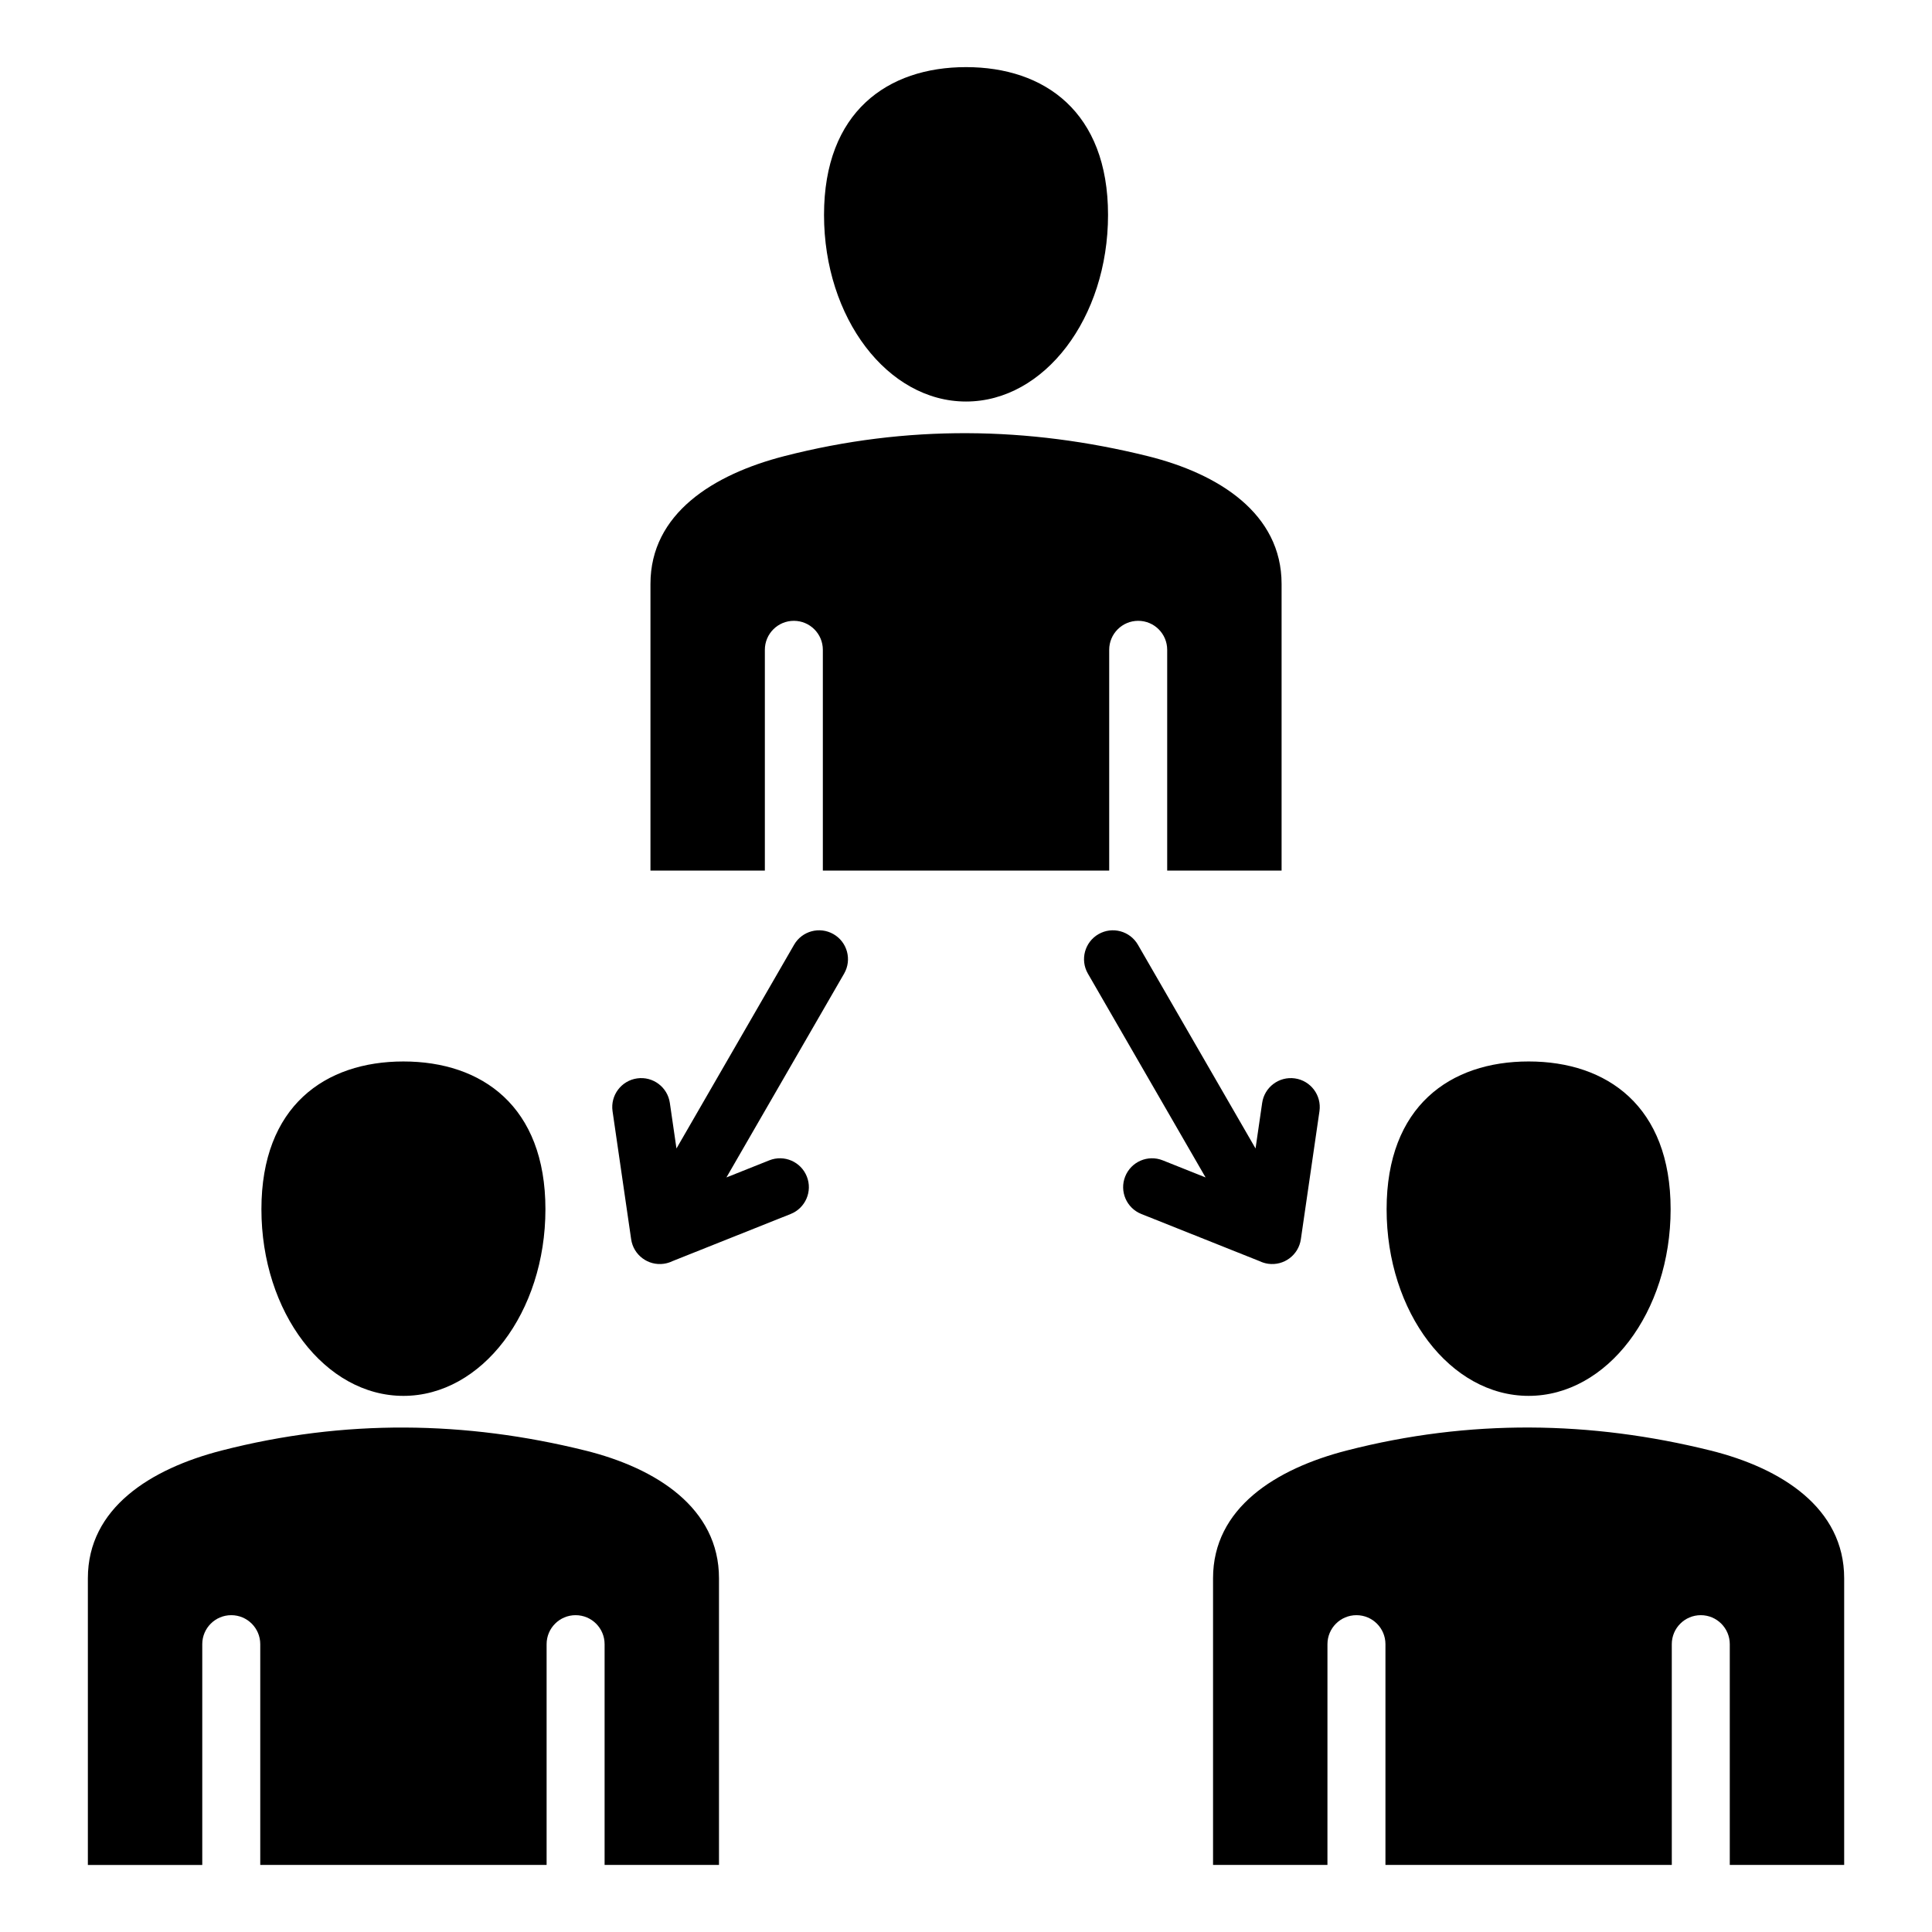
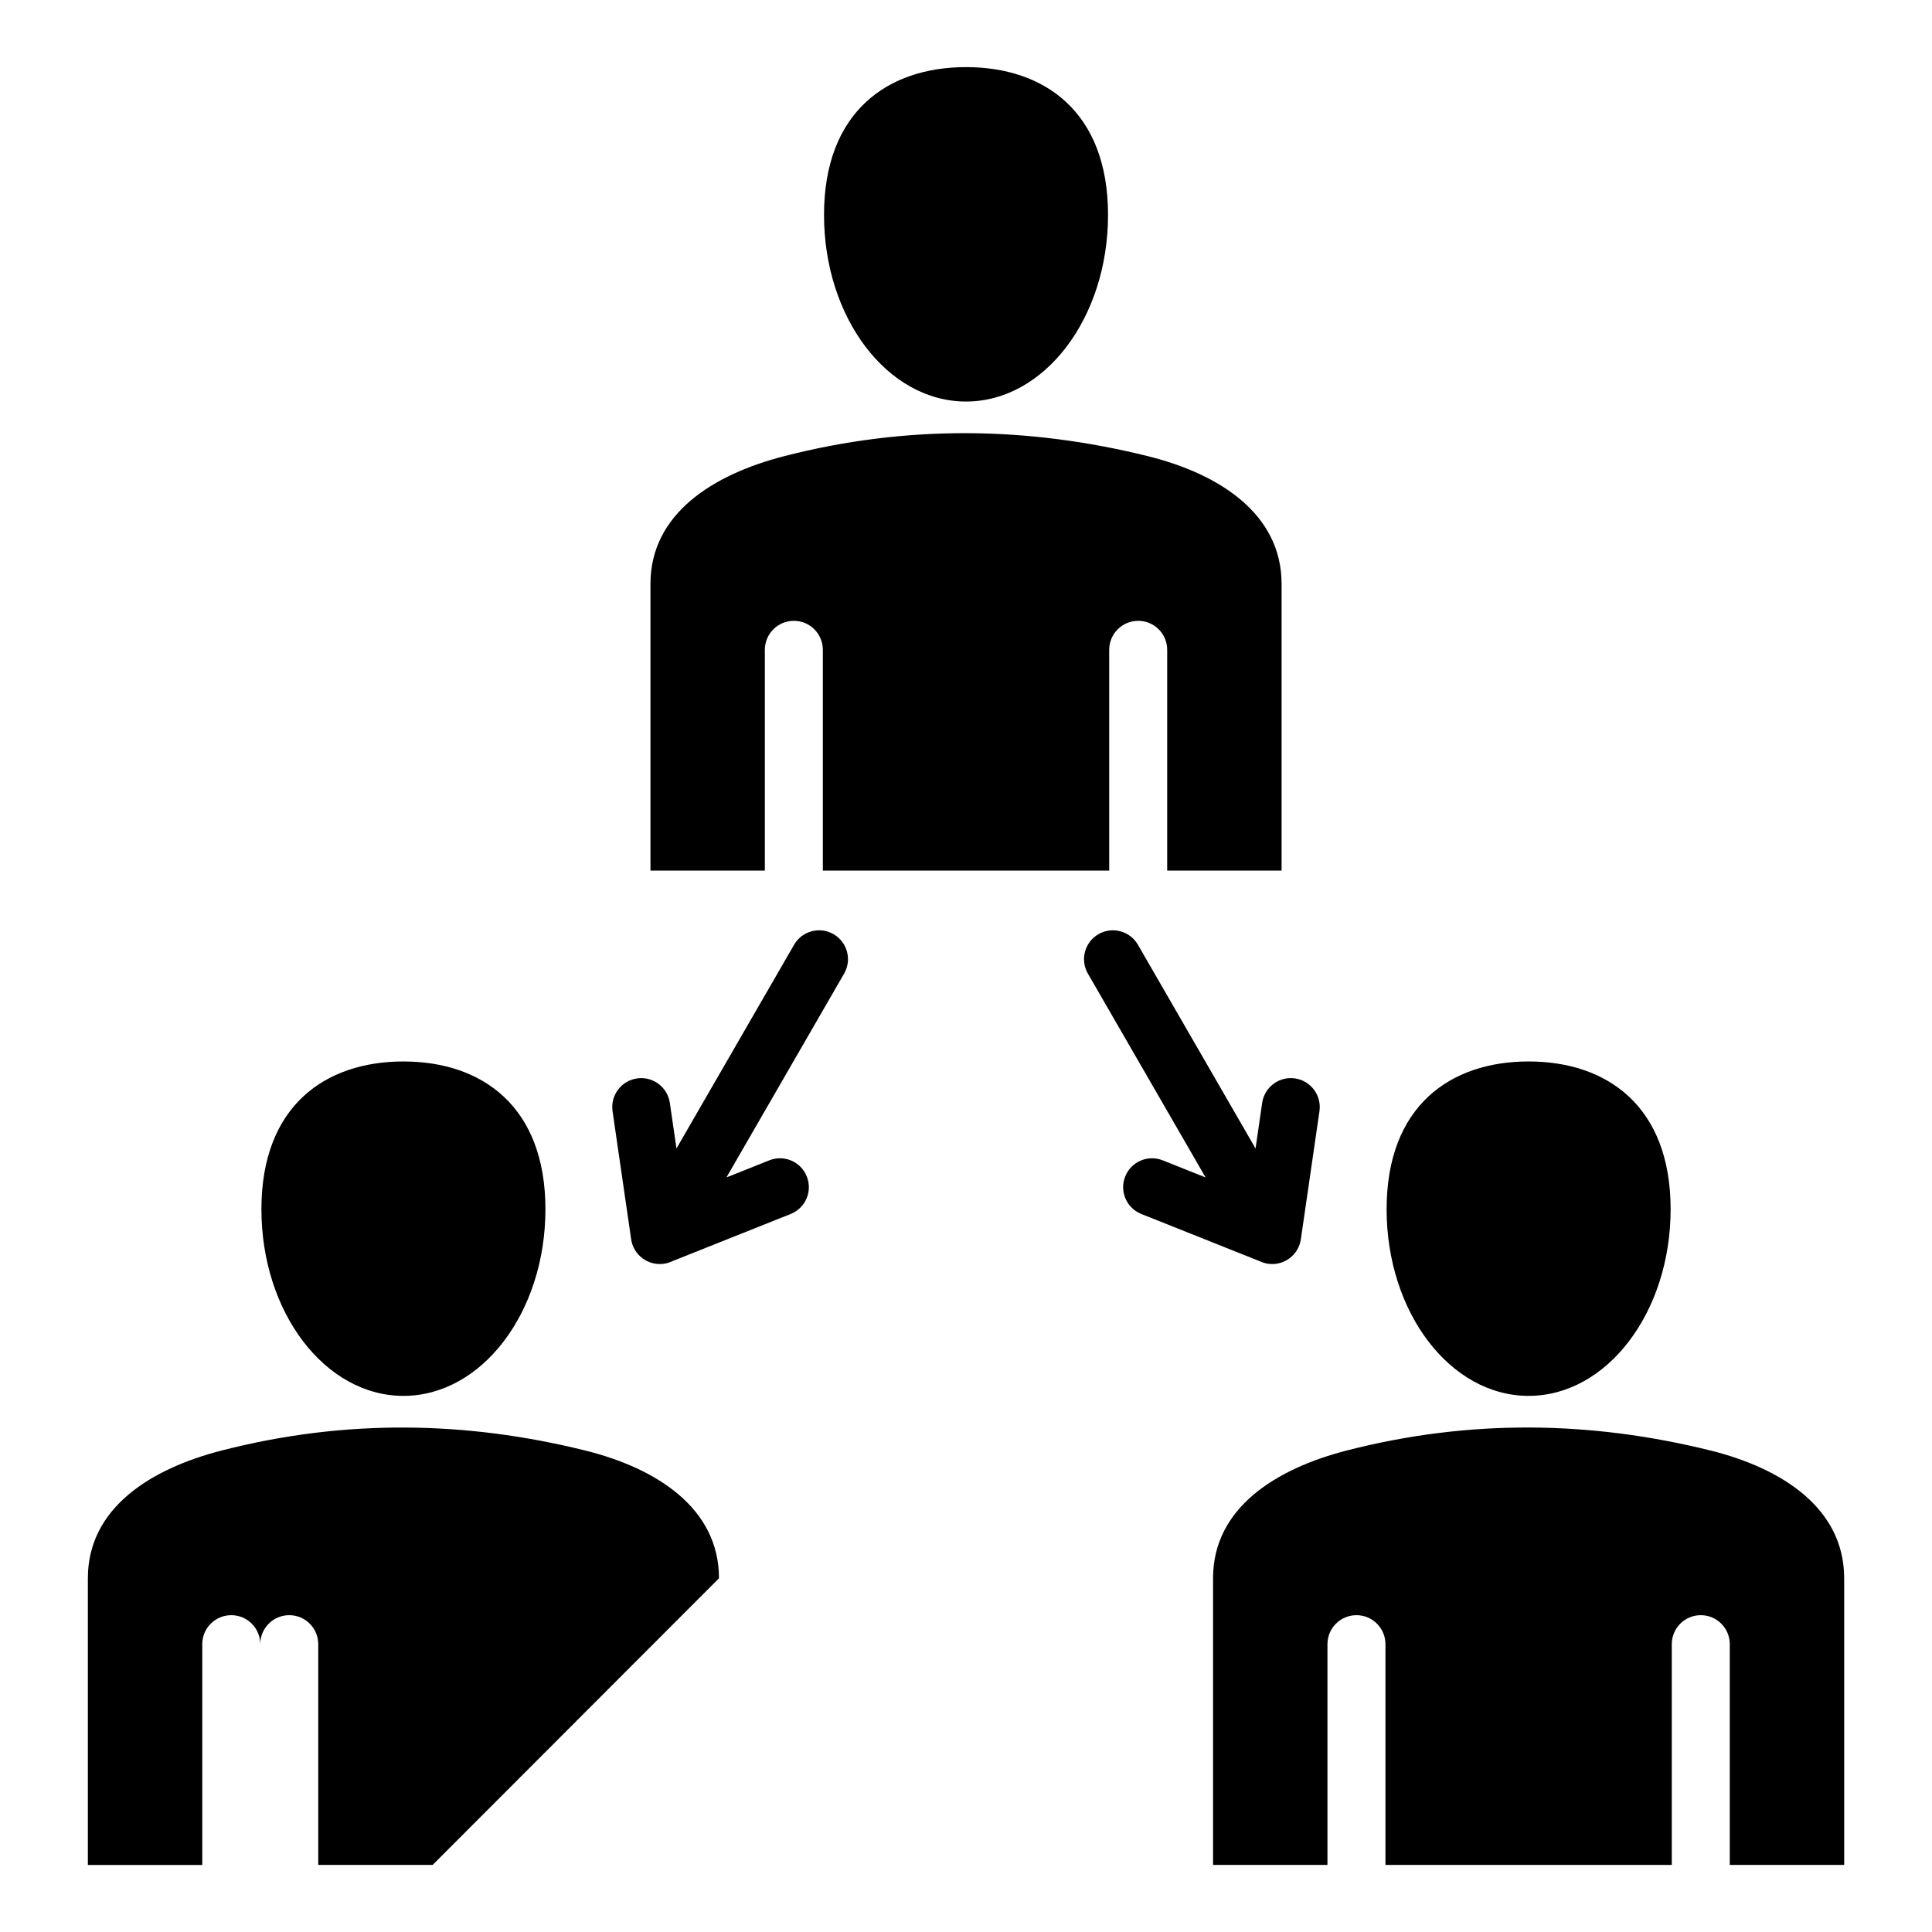
<svg xmlns="http://www.w3.org/2000/svg" fill="#000000" width="800px" height="800px" version="1.1" viewBox="144 144 512 512">
-   <path d="m323.27 448.36 31.164-53.98c2.106-3.664 6.781-4.93 10.449-2.824 3.664 2.106 4.93 6.781 2.824 10.449l-31.195 54.027 11.371-4.535c3.93-1.559 8.375 0.363 9.934 4.293 1.559 3.93-0.363 8.375-4.293 9.934l-31.332 12.496c-0.691 0.336-1.453 0.57-2.258 0.688-4.191 0.598-8.078-2.32-8.676-6.512l-4.93-33.934c-0.598-4.191 2.32-8.078 6.512-8.676 4.191-0.598 8.078 2.32 8.676 6.512zm-72.359 65.562c20.781 0 37.633-22.148 37.633-49.461 0-27.316-16.852-39.16-37.633-39.16s-37.633 11.844-37.633 39.16c0 27.312 16.852 49.461 37.633 49.461zm83.629 48.34c0-18.609-16.578-29.18-35.434-33.855-31.668-7.856-63.773-8.387-96.387 0-18.812 4.84-35.434 15.234-35.434 33.855v75.969h30.316v-58.508c0-4.246 3.441-7.684 7.684-7.684 4.246 0 7.684 3.441 7.684 7.684v58.504h75.887v-58.504c0-4.246 3.441-7.684 7.684-7.684 4.246 0 7.684 3.441 7.684 7.684v58.504h30.316zm262.75-33.863c-31.668-7.856-63.773-8.387-96.387 0-18.812 4.84-35.434 15.234-35.434 33.855v75.969h30.316l0.004-58.5c0-4.246 3.441-7.684 7.684-7.684 4.242 0 7.684 3.441 7.684 7.684v58.504h75.887l-0.004-58.504c0-4.246 3.441-7.684 7.684-7.684 4.246 0 7.684 3.441 7.684 7.684v58.504h30.316v-75.965c0-18.617-16.578-29.18-35.434-33.863zm-48.191-103.1c-20.781 0-37.633 11.844-37.633 39.16s16.848 49.461 37.633 49.461c20.781 0 37.633-22.148 37.633-49.461s-16.852-39.16-37.633-39.16zm-100.9-160.41c-31.668-7.856-63.773-8.387-96.387 0-18.812 4.84-35.434 15.234-35.434 33.855v75.969h30.316v-58.504c0-4.246 3.441-7.684 7.684-7.684 4.246 0 7.684 3.441 7.684 7.684v58.504h75.887v-58.504c0-4.246 3.441-7.684 7.684-7.684 4.246 0 7.684 3.441 7.684 7.684v58.504h30.316v-75.965c0-18.613-16.574-29.18-35.434-33.859zm-48.191-14.48c20.781 0 37.633-22.148 37.633-49.461 0-27.316-16.852-39.16-37.633-39.16s-37.633 11.844-37.633 39.16c-0.004 27.312 16.844 49.461 37.633 49.461zm78.477 185.89c0.598-4.191 4.481-7.109 8.676-6.512 4.191 0.598 7.109 4.481 6.512 8.676l-4.93 33.934c-0.598 4.191-4.481 7.109-8.676 6.512-0.805-0.117-1.562-0.352-2.258-0.688l-31.332-12.496c-3.93-1.559-5.852-6.008-4.293-9.934 1.559-3.93 6.008-5.852 9.934-4.293l11.371 4.535-31.195-54.027c-2.106-3.664-0.84-8.34 2.824-10.449 3.664-2.106 8.34-0.84 10.449 2.824l31.164 53.98z" fill-rule="evenodd" />
+   <path d="m323.27 448.36 31.164-53.98c2.106-3.664 6.781-4.93 10.449-2.824 3.664 2.106 4.93 6.781 2.824 10.449l-31.195 54.027 11.371-4.535c3.93-1.559 8.375 0.363 9.934 4.293 1.559 3.93-0.363 8.375-4.293 9.934l-31.332 12.496c-0.691 0.336-1.453 0.57-2.258 0.688-4.191 0.598-8.078-2.32-8.676-6.512l-4.93-33.934c-0.598-4.191 2.32-8.078 6.512-8.676 4.191-0.598 8.078 2.32 8.676 6.512zm-72.359 65.562c20.781 0 37.633-22.148 37.633-49.461 0-27.316-16.852-39.16-37.633-39.16s-37.633 11.844-37.633 39.16c0 27.312 16.852 49.461 37.633 49.461zm83.629 48.34c0-18.609-16.578-29.18-35.434-33.855-31.668-7.856-63.773-8.387-96.387 0-18.812 4.84-35.434 15.234-35.434 33.855v75.969h30.316v-58.508c0-4.246 3.441-7.684 7.684-7.684 4.246 0 7.684 3.441 7.684 7.684v58.504v-58.504c0-4.246 3.441-7.684 7.684-7.684 4.246 0 7.684 3.441 7.684 7.684v58.504h30.316zm262.75-33.863c-31.668-7.856-63.773-8.387-96.387 0-18.812 4.84-35.434 15.234-35.434 33.855v75.969h30.316l0.004-58.5c0-4.246 3.441-7.684 7.684-7.684 4.242 0 7.684 3.441 7.684 7.684v58.504h75.887l-0.004-58.504c0-4.246 3.441-7.684 7.684-7.684 4.246 0 7.684 3.441 7.684 7.684v58.504h30.316v-75.965c0-18.617-16.578-29.18-35.434-33.863zm-48.191-103.1c-20.781 0-37.633 11.844-37.633 39.16s16.848 49.461 37.633 49.461c20.781 0 37.633-22.148 37.633-49.461s-16.852-39.16-37.633-39.16zm-100.9-160.41c-31.668-7.856-63.773-8.387-96.387 0-18.812 4.84-35.434 15.234-35.434 33.855v75.969h30.316v-58.504c0-4.246 3.441-7.684 7.684-7.684 4.246 0 7.684 3.441 7.684 7.684v58.504h75.887v-58.504c0-4.246 3.441-7.684 7.684-7.684 4.246 0 7.684 3.441 7.684 7.684v58.504h30.316v-75.965c0-18.613-16.574-29.18-35.434-33.859zm-48.191-14.48c20.781 0 37.633-22.148 37.633-49.461 0-27.316-16.852-39.16-37.633-39.16s-37.633 11.844-37.633 39.16c-0.004 27.312 16.844 49.461 37.633 49.461zm78.477 185.89c0.598-4.191 4.481-7.109 8.676-6.512 4.191 0.598 7.109 4.481 6.512 8.676l-4.93 33.934c-0.598 4.191-4.481 7.109-8.676 6.512-0.805-0.117-1.562-0.352-2.258-0.688l-31.332-12.496c-3.93-1.559-5.852-6.008-4.293-9.934 1.559-3.93 6.008-5.852 9.934-4.293l11.371 4.535-31.195-54.027c-2.106-3.664-0.84-8.34 2.824-10.449 3.664-2.106 8.34-0.84 10.449 2.824l31.164 53.98z" fill-rule="evenodd" />
</svg>